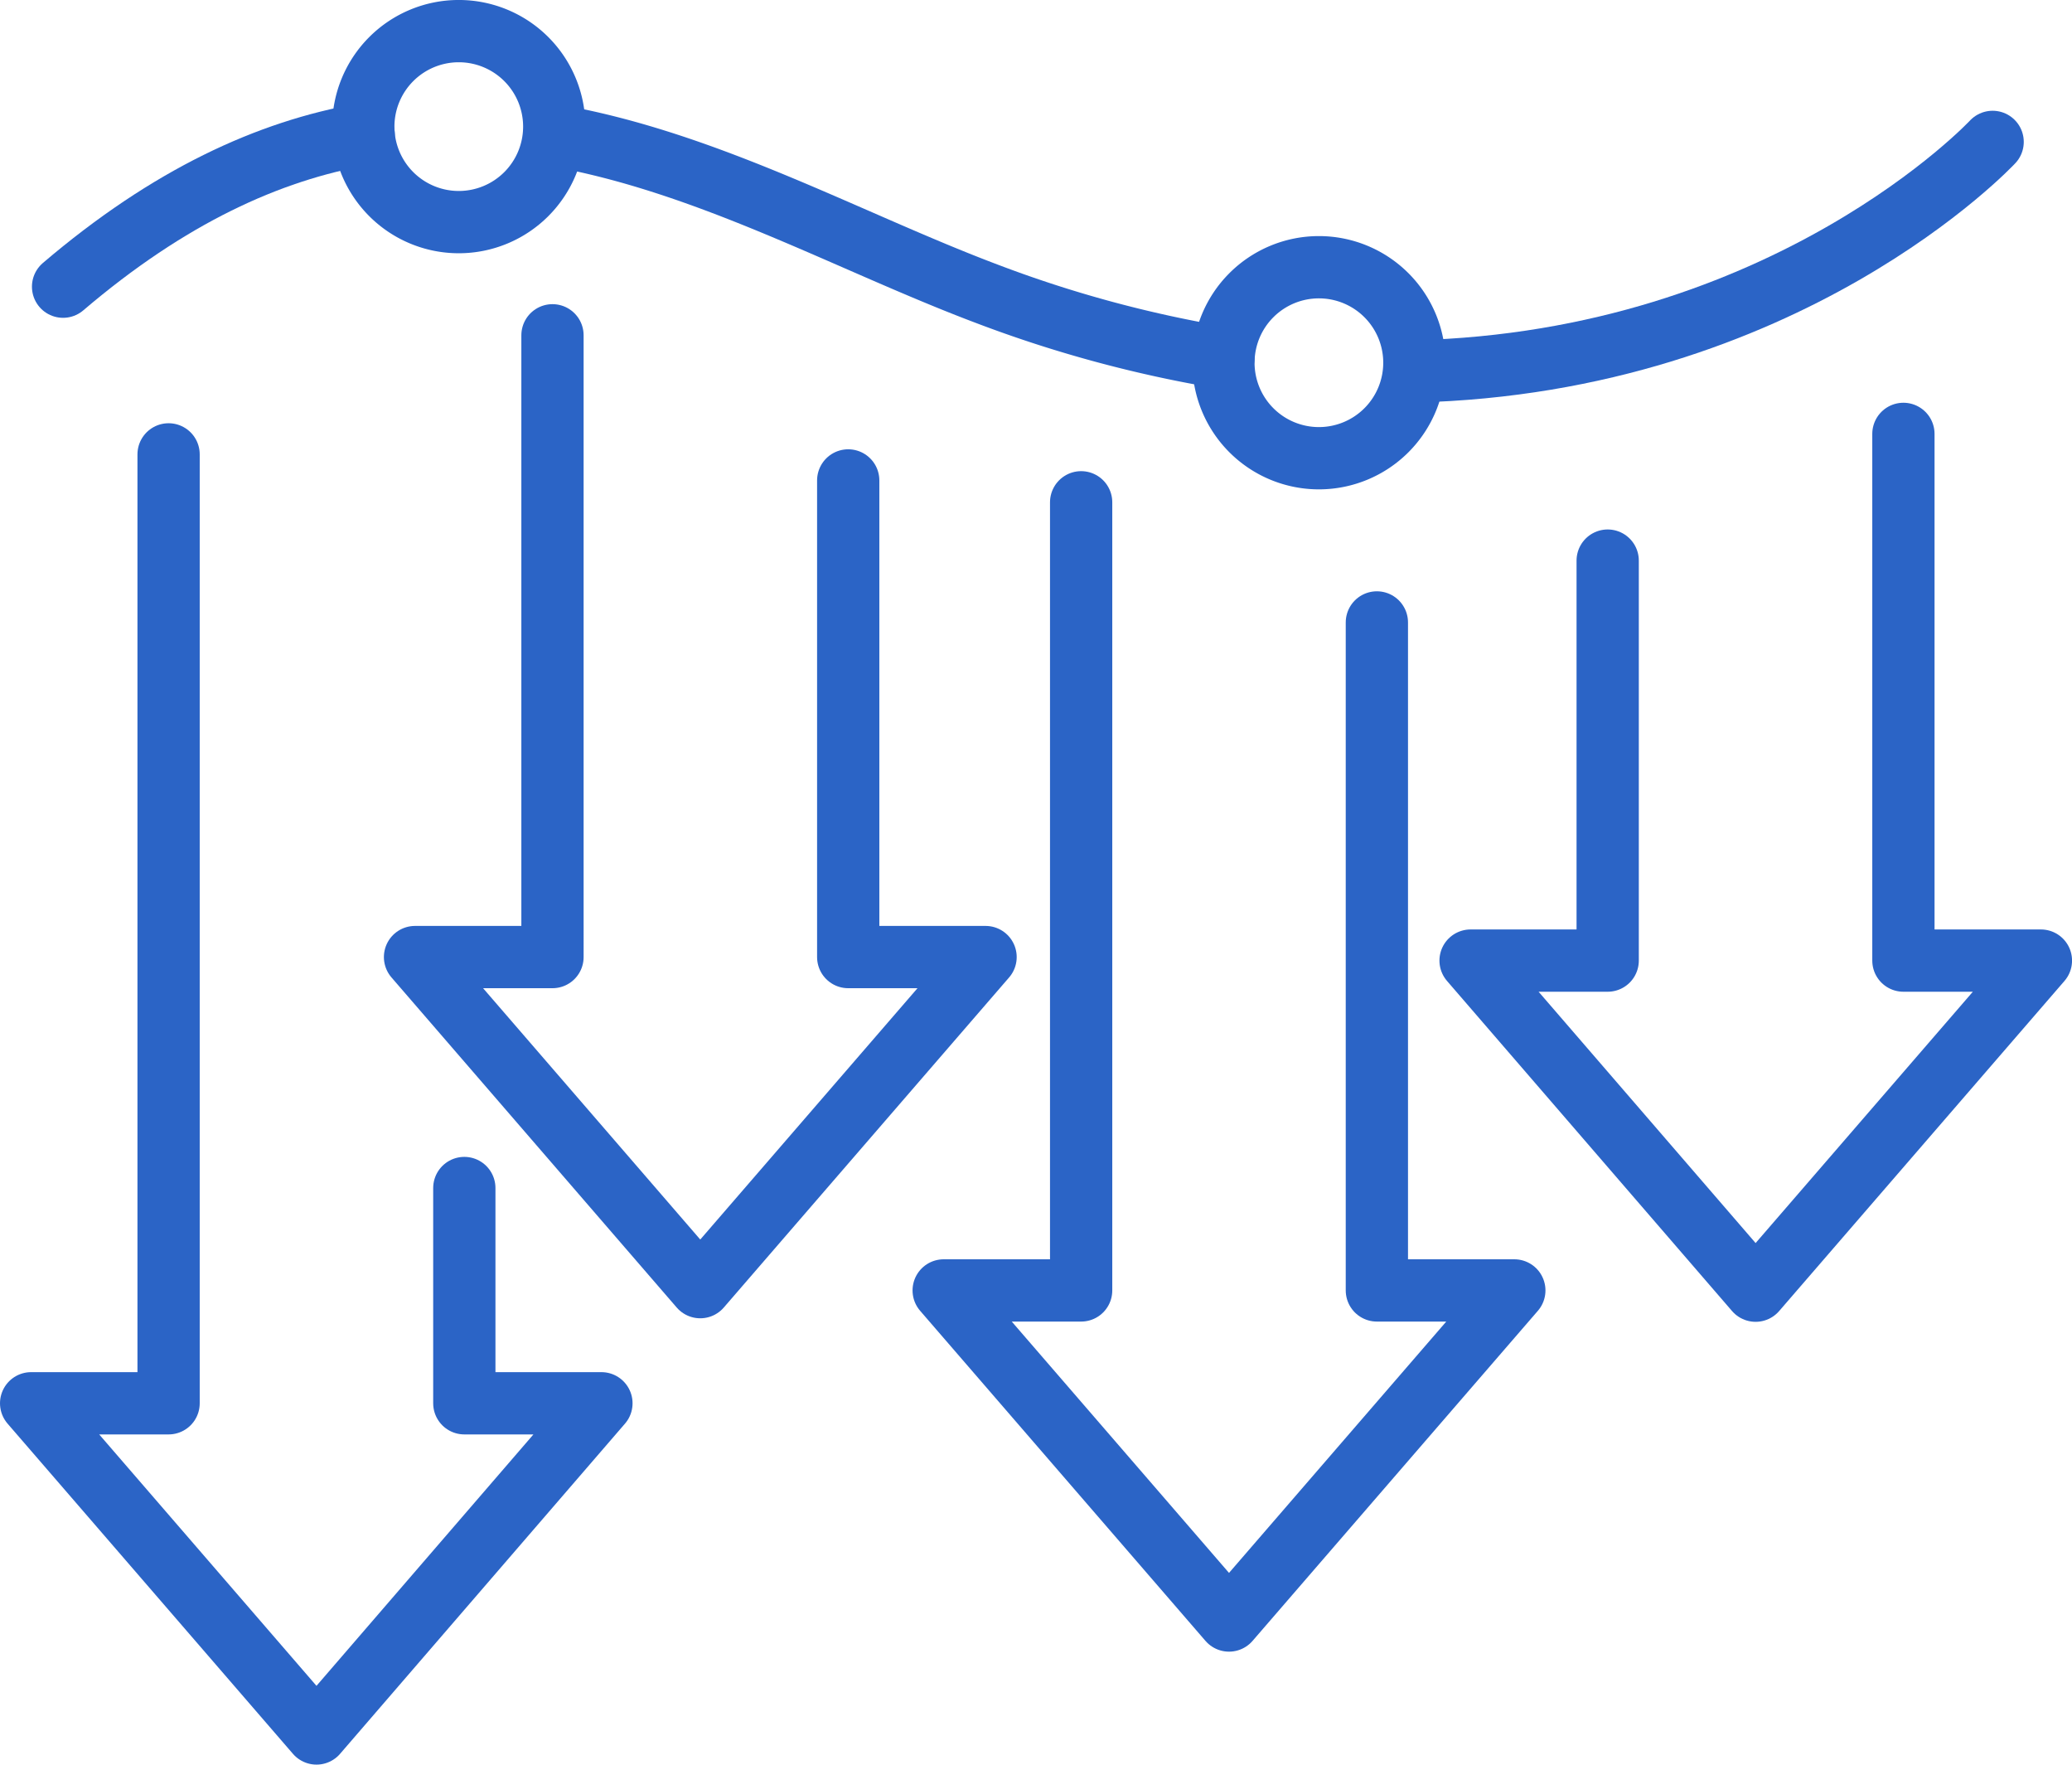
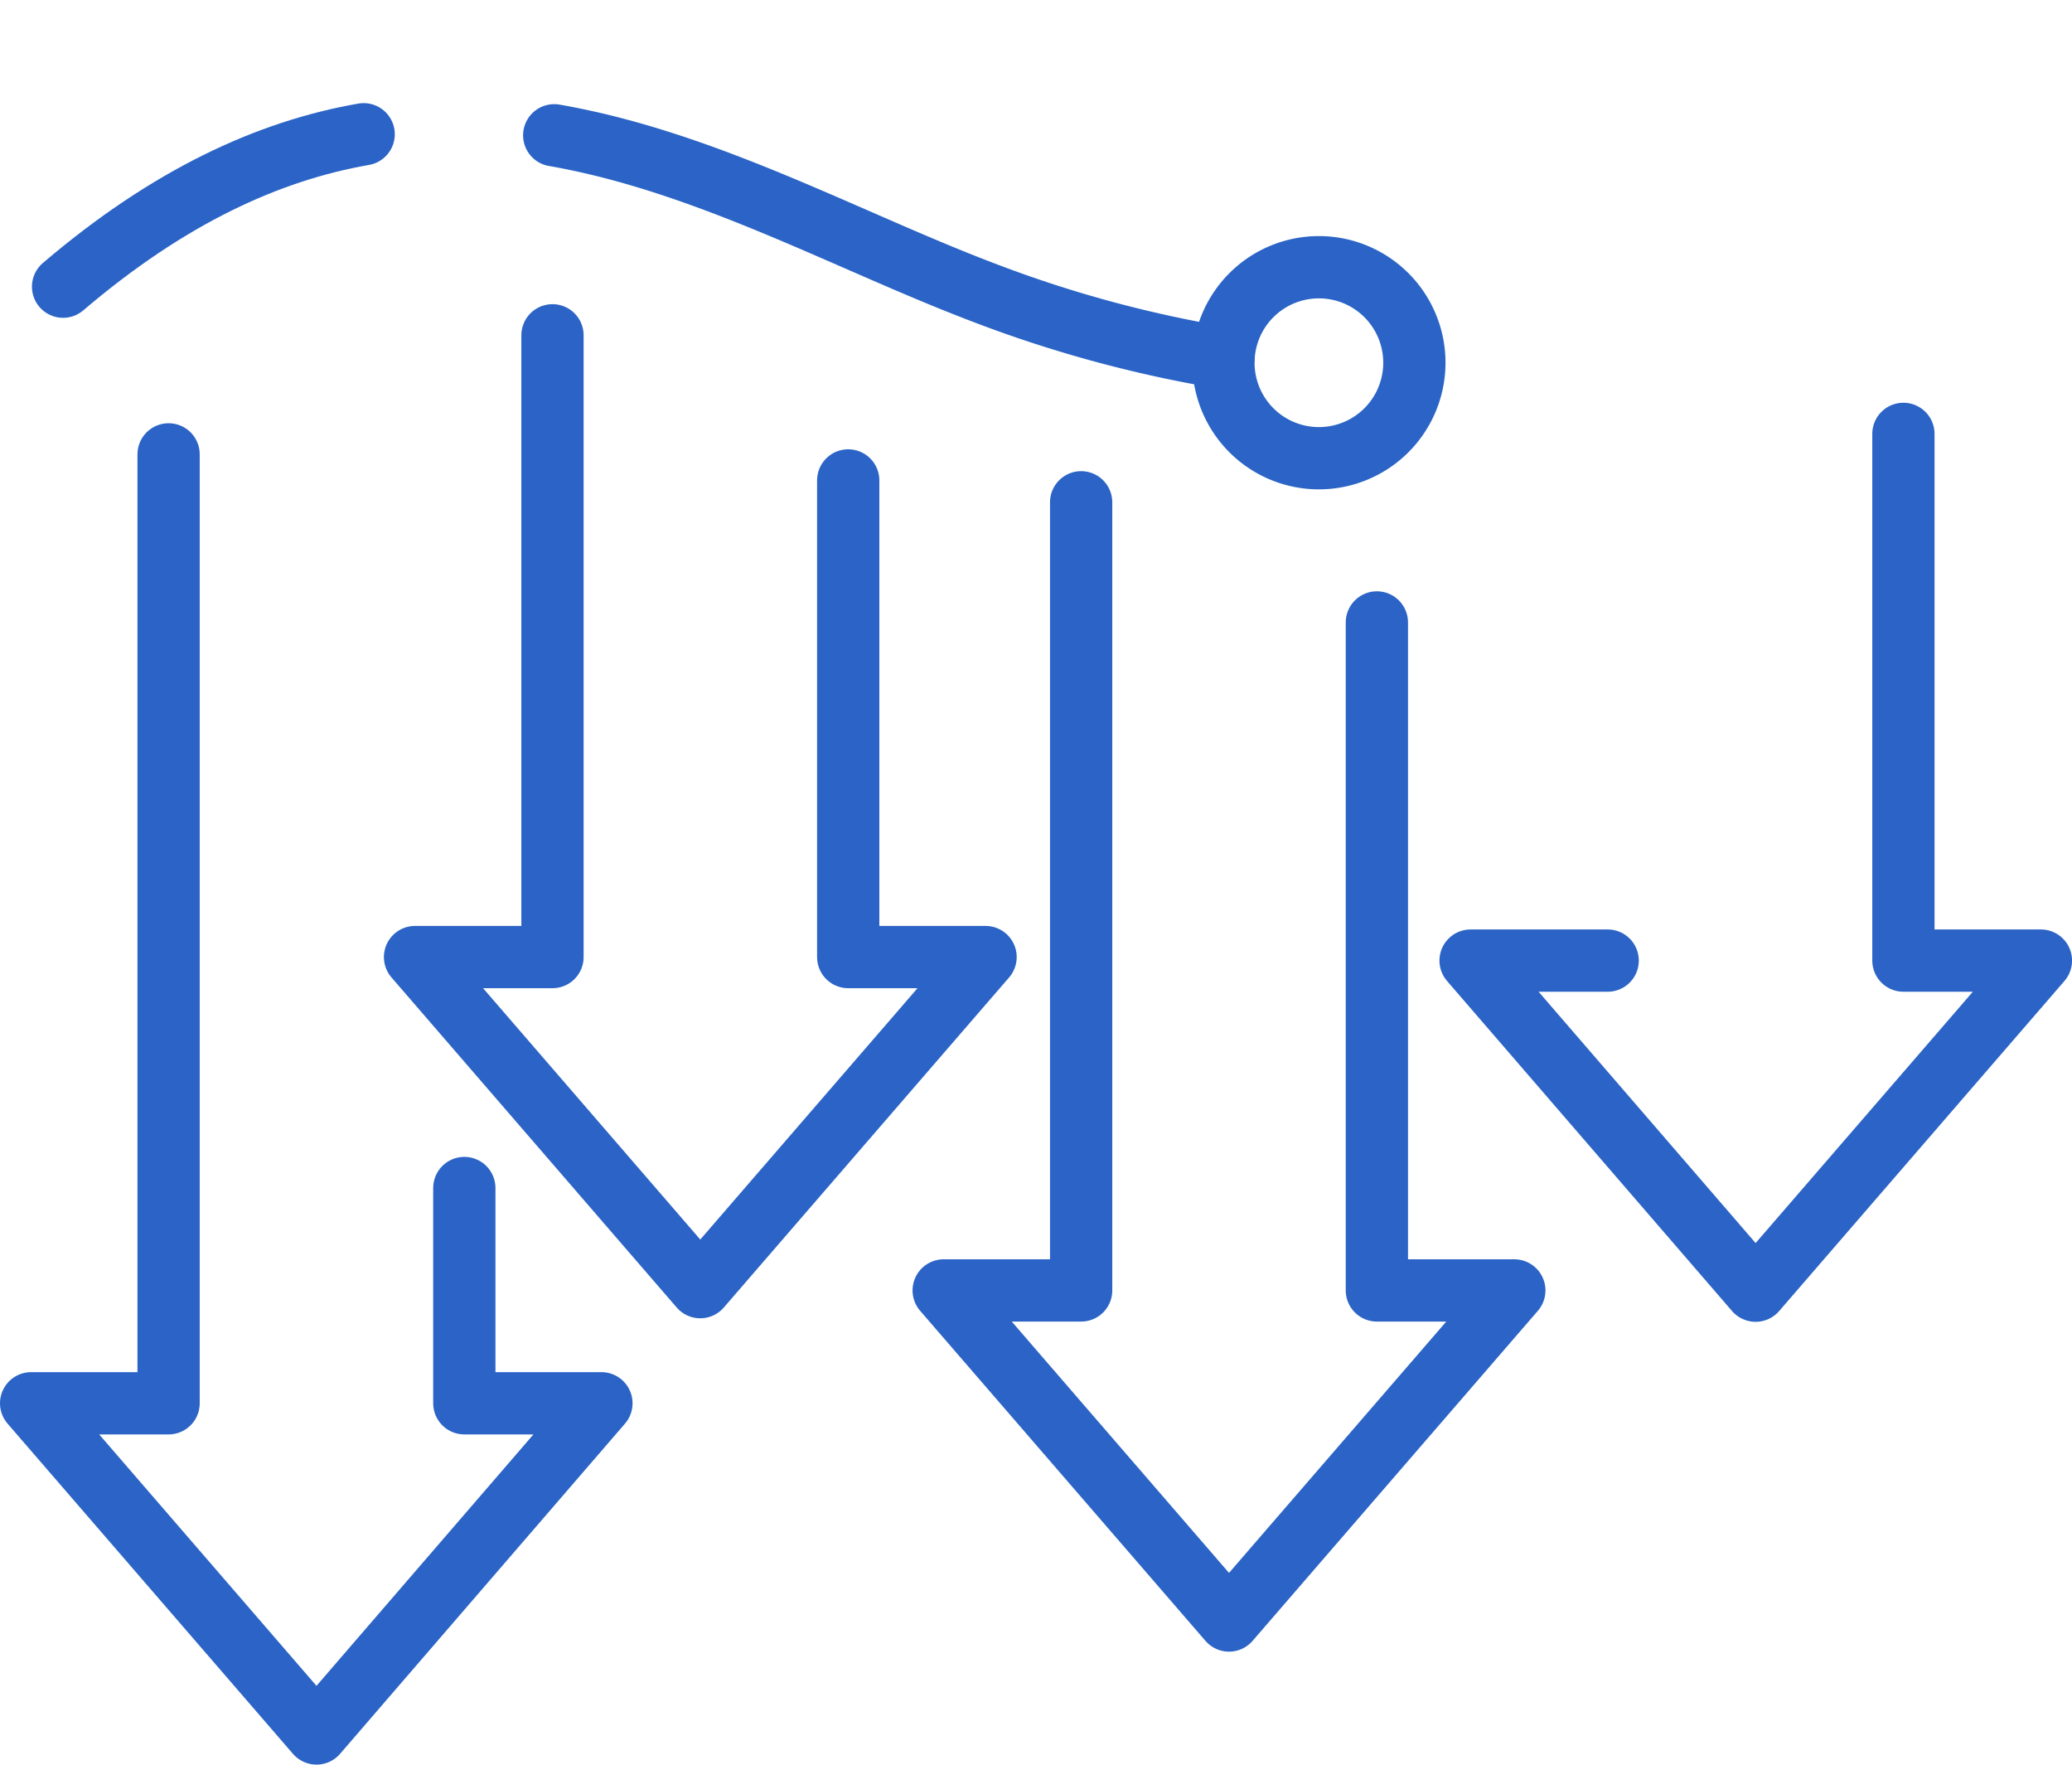
<svg xmlns="http://www.w3.org/2000/svg" width="99.834" height="85" viewBox="0 0 99.834 85">
  <g id="Increase_and_Decrease-15" data-name="Increase and Decrease-15" transform="translate(-1.55 -5.99)">
    <g id="Group_441" data-name="Group 441" transform="translate(47.019 30.185)">
      <path id="Path_64" data-name="Path 64" d="M50.212,26.847V59.024h6.623l-13.747,15.9L29.34,59.024h6.623V21.06" transform="translate(-29.34 -21.06)" fill="none" stroke="#2b64c6" stroke-linecap="round" stroke-linejoin="round" stroke-miterlimit="10" stroke-width="3" />
    </g>
    <g id="Group_442" data-name="Group 442" transform="translate(21.547 22.141)">
      <path id="Path_65" data-name="Path 65" d="M34.982,23.241V46.2H41.6l-13.747,15.9L14.11,46.2h6.623V16.25" transform="translate(-14.11 -16.25)" fill="none" stroke="#2b64c6" stroke-linecap="round" stroke-linejoin="round" stroke-miterlimit="10" stroke-width="3" />
    </g>
    <g id="Group_443" data-name="Group 443" transform="translate(3.05 27.877)">
      <path id="Path_66" data-name="Path 66" d="M23.922,55.019V65.388h6.606L16.8,81.293,3.05,65.388H9.673V19.68" transform="translate(-3.05 -19.68)" fill="none" stroke="#2b64c6" stroke-linecap="round" stroke-linejoin="round" stroke-miterlimit="10" stroke-width="3" />
    </g>
-     <path id="Path_67" data-name="Path 67" d="M65.375,19.09V44.461H72l-13.747,15.9L44.52,44.461h6.606V25.194" transform="translate(27.886 7.8)" fill="none" stroke="#2b64c6" stroke-linecap="round" stroke-linejoin="round" stroke-miterlimit="10" stroke-width="3" />
-     <path id="Path_68" data-name="Path 68" d="M42.9,21.735C60.862,21.3,70.763,10.68,70.763,10.68" transform="translate(26.797 2.145)" fill="none" stroke="#2b64c6" stroke-linecap="round" stroke-linejoin="round" stroke-miterlimit="10" stroke-width="3" />
+     <path id="Path_67" data-name="Path 67" d="M65.375,19.09V44.461H72l-13.747,15.9L44.52,44.461h6.606" transform="translate(27.886 7.8)" fill="none" stroke="#2b64c6" stroke-linecap="round" stroke-linejoin="round" stroke-miterlimit="10" stroke-width="3" />
    <path id="Path_69" data-name="Path 69" d="M18.453,10.46c-4.582.8-9.382,2.994-14.483,7.342" transform="translate(0.619 1.997)" fill="none" stroke="#2b64c6" stroke-linecap="round" stroke-linejoin="round" stroke-miterlimit="10" stroke-width="3" />
    <path id="Path_70" data-name="Path 70" d="M50.365,21.21a59.437,59.437,0,0,1-11.423-3.094c-6.606-2.492-13.43-6.339-20.822-7.626" transform="translate(10.134 2.017)" fill="none" stroke="#2b64c6" stroke-linecap="round" stroke-linejoin="round" stroke-miterlimit="10" stroke-width="3" />
-     <path id="Path_71" data-name="Path 71" d="M12.62,12.089a4.6,4.6,0,1,0,4.6-4.6A4.6,4.6,0,0,0,12.62,12.089Z" transform="translate(6.435)" fill="none" stroke="#2b64c6" stroke-linecap="round" stroke-linejoin="round" stroke-miterlimit="10" stroke-width="3" />
    <path id="Path_72" data-name="Path 72" d="M37.4,18.889a4.6,4.6,0,1,0,4.6-4.6A4.6,4.6,0,0,0,37.4,18.889Z" transform="translate(23.098 4.573)" fill="none" stroke="#2b64c6" stroke-linecap="round" stroke-linejoin="round" stroke-miterlimit="10" stroke-width="3" />
  </g>
</svg>